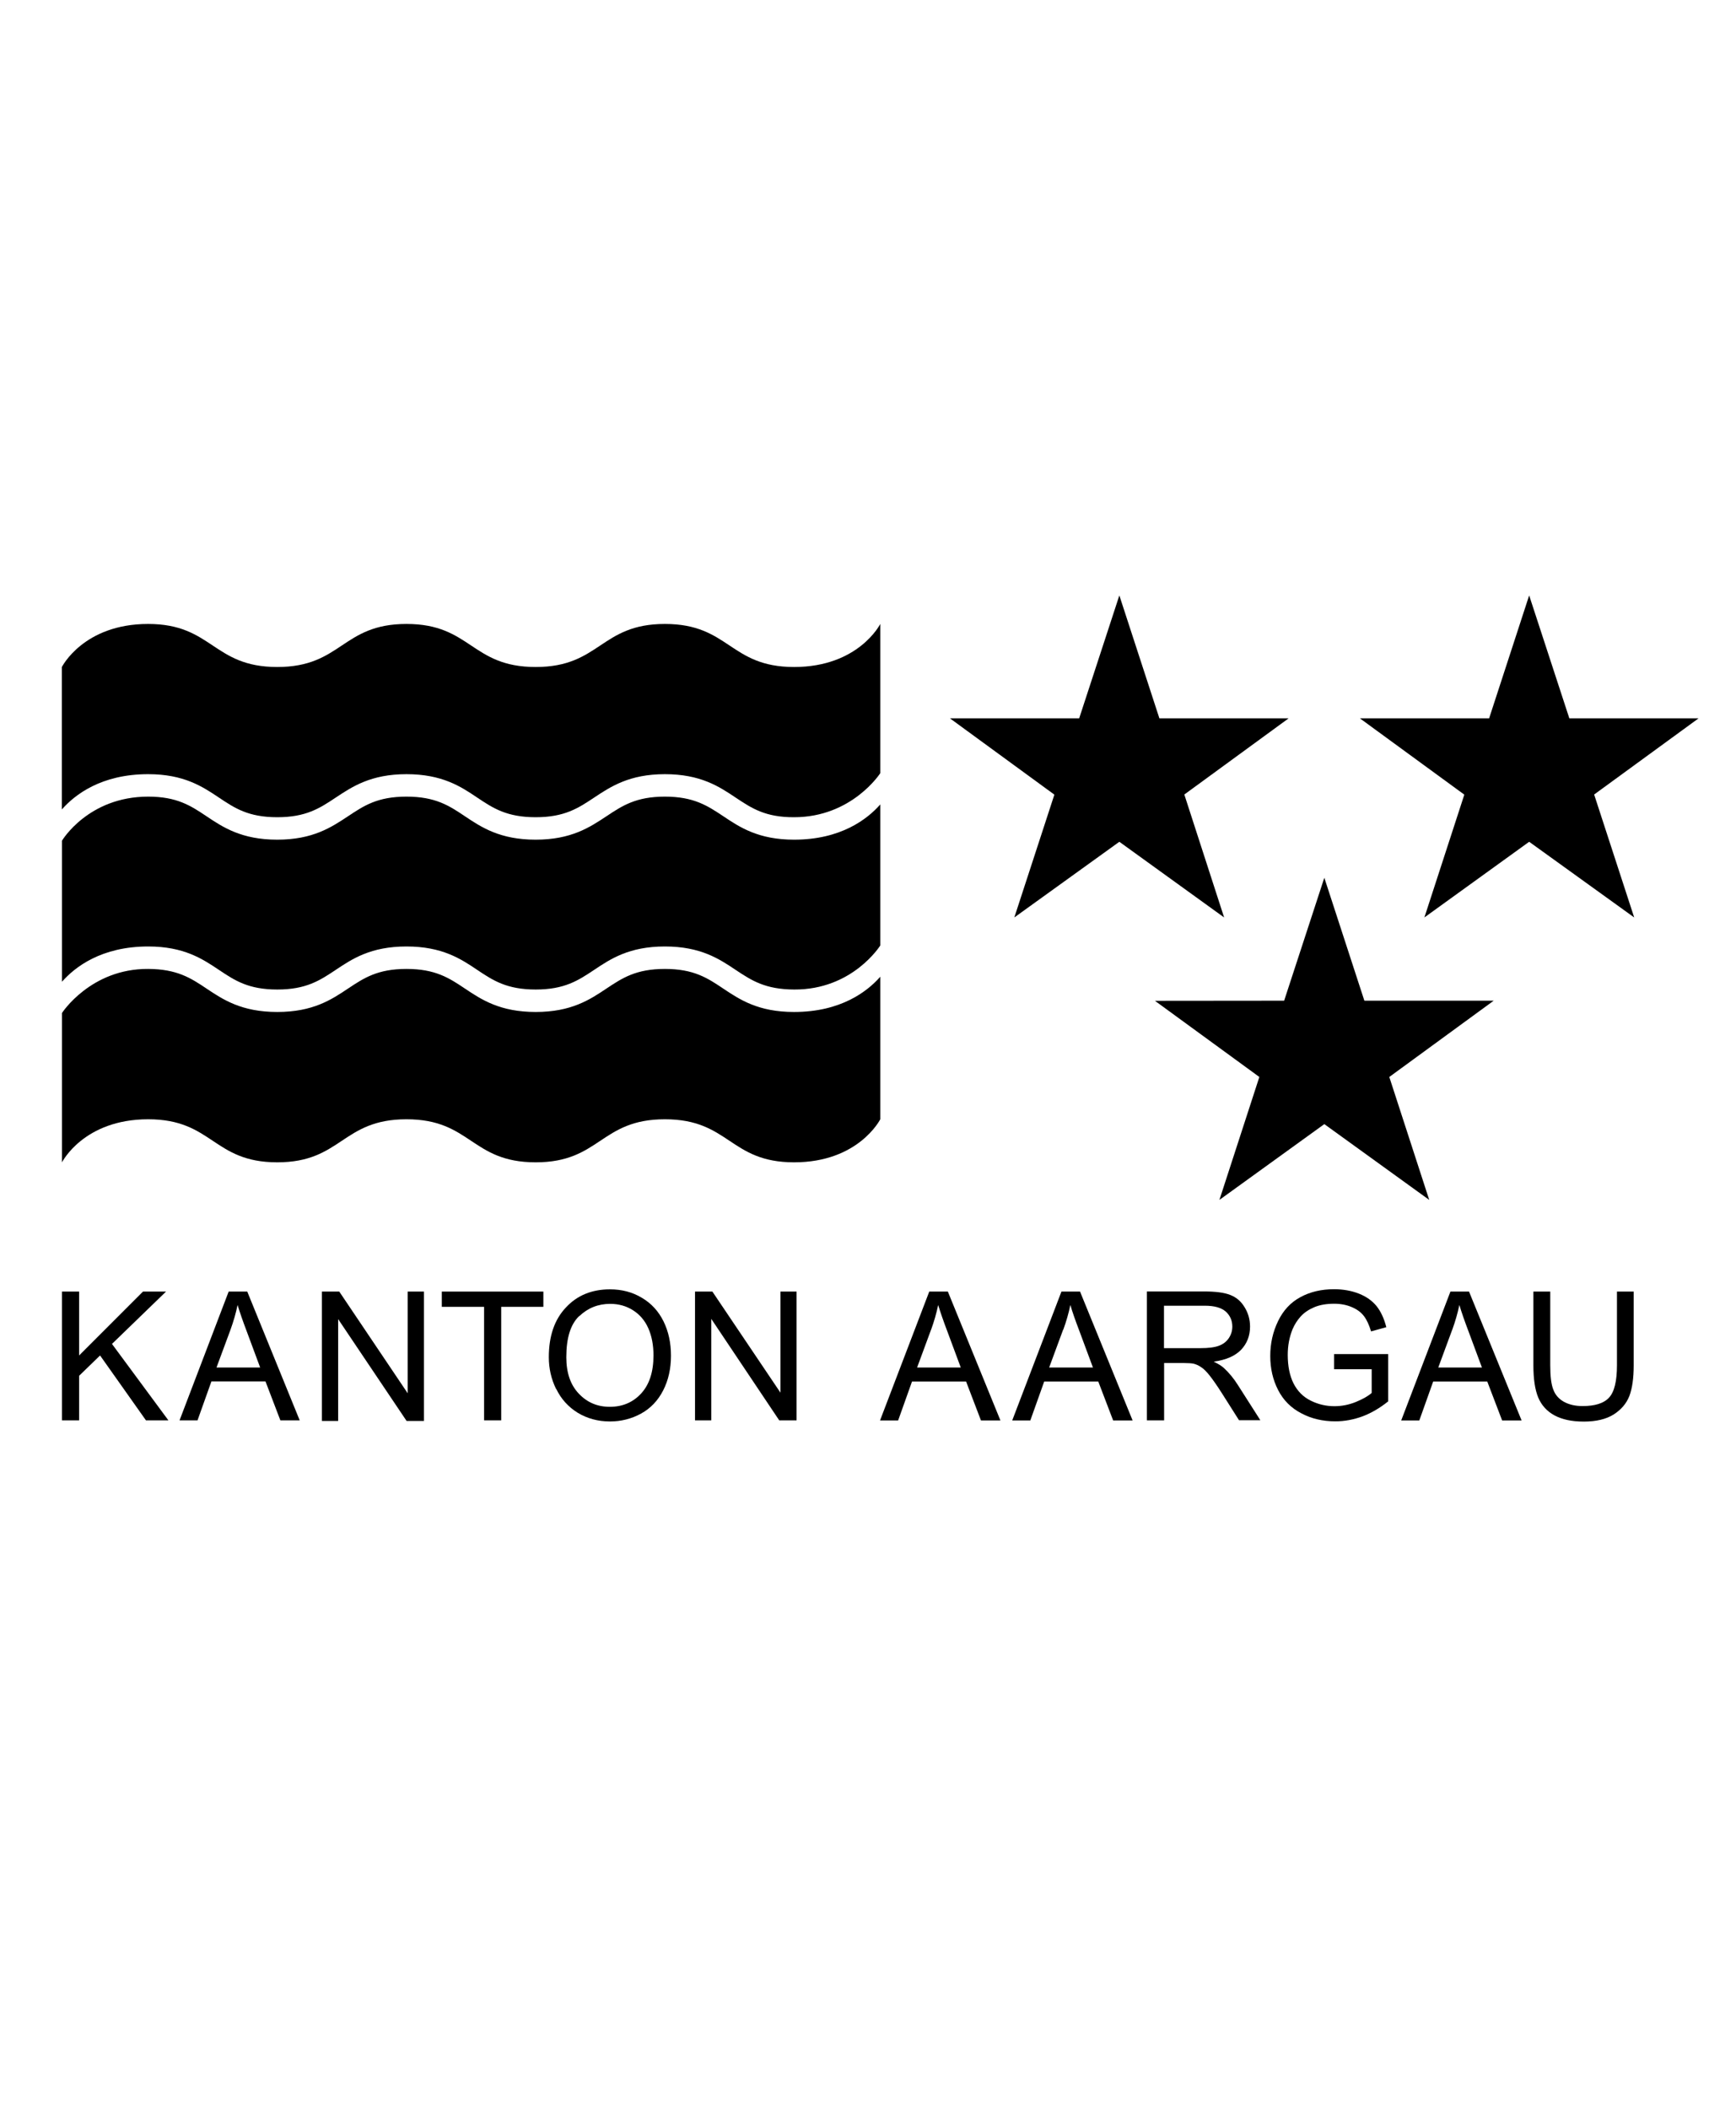
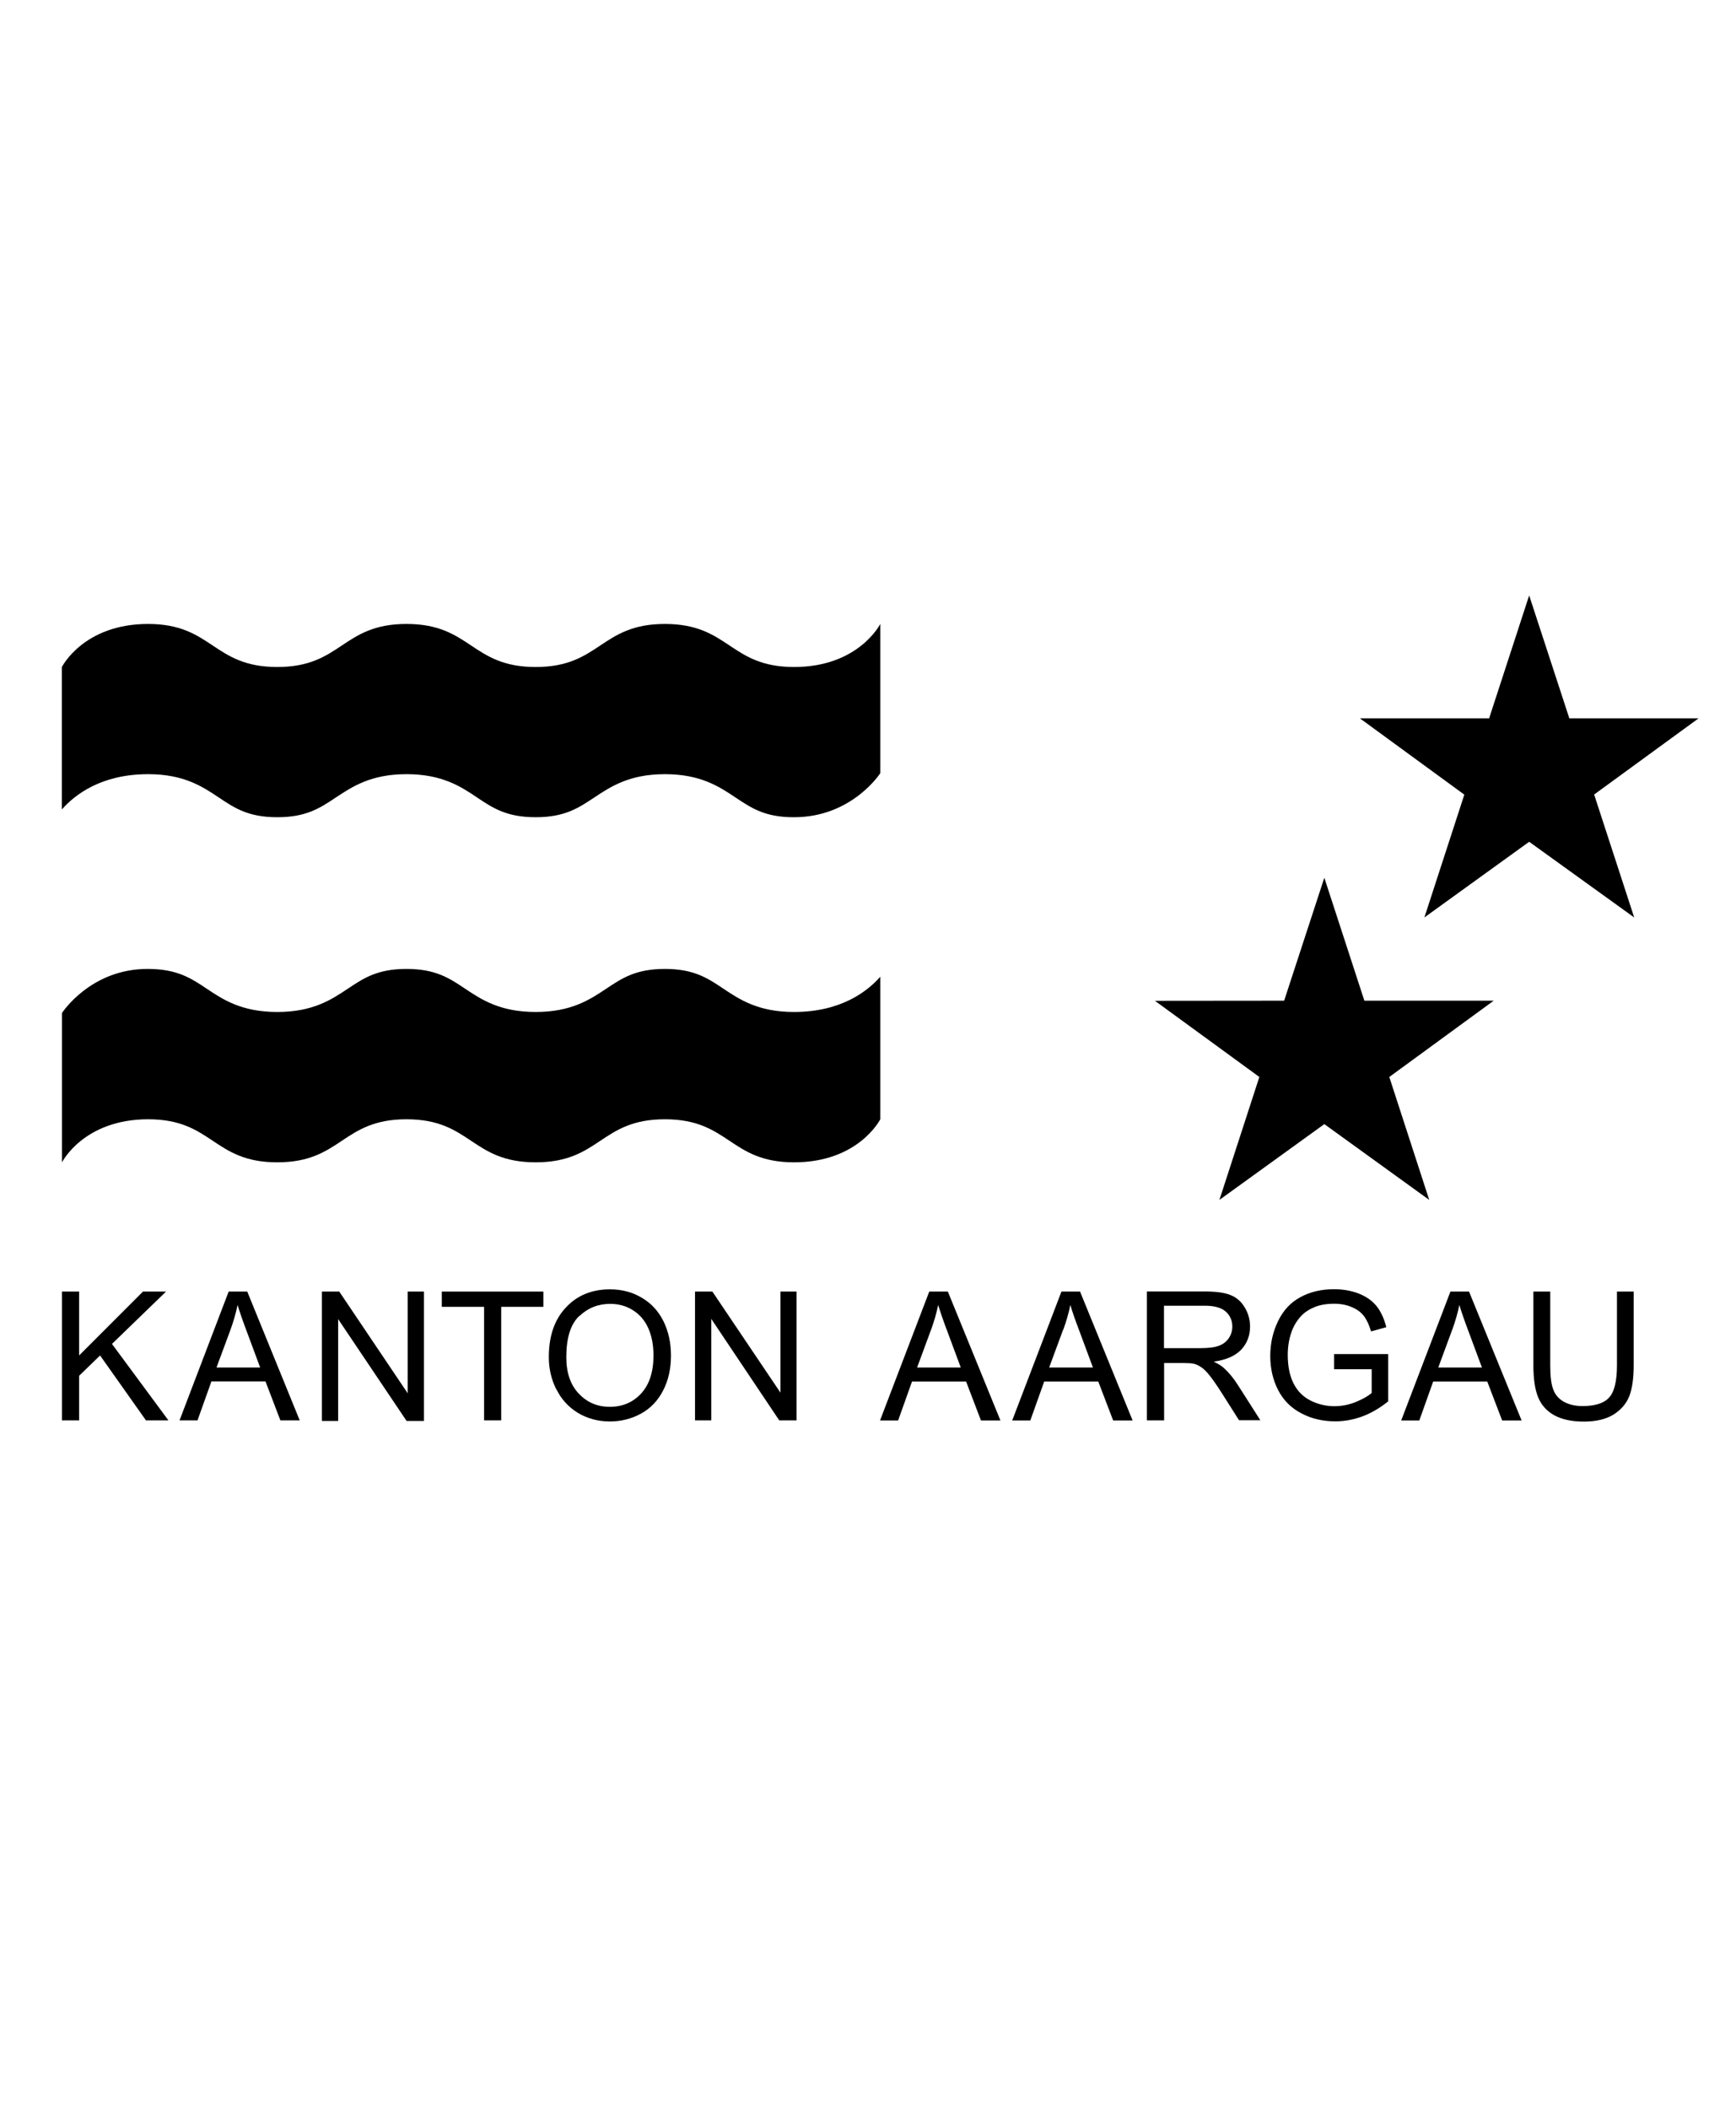
<svg xmlns="http://www.w3.org/2000/svg" id="Aargau" viewBox="0 0 140 170">
  <defs>
    <style>
      .cls-1 {
        fill: #000;
        stroke-width: 0px;
      }
    </style>
  </defs>
  <g id="COLOR">
    <polygon class="cls-1" points="5 114.5 5 104.12 6.38 104.12 6.38 109.27 11.53 104.12 13.39 104.12 9.03 108.34 13.58 114.5 11.77 114.5 8.07 109.27 6.38 110.91 6.38 114.5 5 114.5" />
    <path class="cls-1" d="M15.93,114.5l1.12-3.14h4.36l1.2,3.14h1.56l-4.23-10.38h-1.5l-3.96,10.38h1.45ZM18.59,107.19c.24-.66.43-1.32.57-1.99.17.57.42,1.29.75,2.16l1.07,2.88h-3.52l1.13-3.05Z" />
    <polygon class="cls-1" points="25.96 114.55 25.96 104.12 27.36 104.12 32.88 112.32 32.88 104.12 34.19 104.12 34.19 114.55 32.79 114.55 27.27 106.34 27.27 114.55 25.96 114.55" />
    <polygon class="cls-1" points="39.04 114.5 39.04 105.35 35.63 105.35 35.63 104.12 43.82 104.12 43.82 105.35 40.42 105.35 40.42 114.5 39.04 114.5" />
    <path class="cls-1" d="M44.86,111.97c.39.81.97,1.45,1.73,1.92.76.46,1.63.7,2.6.7.89,0,1.73-.21,2.5-.63.77-.42,1.37-1.05,1.79-1.87.42-.82.63-1.75.63-2.8s-.2-1.95-.6-2.77c-.4-.81-.98-1.45-1.75-1.9-.76-.46-1.62-.68-2.57-.68-1.45,0-2.64.48-3.55,1.46-.92.97-1.38,2.3-1.38,4.01,0,.9.19,1.76.59,2.57M46.72,106.1c.69-.66,1.52-.99,2.49-.99.68,0,1.29.17,1.83.51.54.34.96.82,1.24,1.45.28.63.42,1.36.42,2.2,0,1.32-.33,2.34-.99,3.06-.66.72-1.51,1.08-2.53,1.08s-1.84-.36-2.51-1.07c-.67-.71-1-1.68-1-2.93,0-1.55.34-2.65,1.04-3.32" />
    <polygon class="cls-1" points="56.05 114.5 56.05 104.12 57.45 104.12 62.94 112.27 62.94 104.12 64.24 104.12 64.24 114.5 62.84 114.5 57.36 106.32 57.36 114.5 56.05 114.5" />
    <path class="cls-1" d="M72.43,114.51l1.12-3.14h4.36l1.2,3.14h1.57l-4.24-10.39h-1.5l-3.97,10.39h1.46ZM75.09,107.19c.24-.66.43-1.32.57-1.99.17.57.42,1.29.75,2.16l1.07,2.88h-3.52l1.13-3.06Z" />
    <path class="cls-1" d="M83.09,114.51l1.12-3.14h4.36l1.2,3.14h1.57l-4.24-10.39h-1.5l-3.97,10.39h1.46ZM85.75,107.19c.24-.66.43-1.32.57-1.99.16.57.42,1.29.75,2.16l1.07,2.88h-3.53l1.13-3.06Z" />
    <path class="cls-1" d="M93.88,114.5v-4.62h1.59c.35,0,.61.02.77.05.21.05.42.14.62.28.21.13.44.36.7.69.26.33.59.8.99,1.43l1.37,2.16h1.72l-1.8-2.82c-.35-.56-.74-1.02-1.14-1.39-.19-.17-.46-.34-.82-.51.99-.14,1.73-.46,2.21-.96.48-.51.72-1.13.72-1.87,0-.57-.15-1.09-.44-1.56-.29-.48-.67-.8-1.16-.99-.48-.19-1.18-.28-2.11-.28h-4.61v10.39h1.37ZM93.88,105.26h3.29c.77,0,1.32.16,1.68.47.35.32.53.72.53,1.21,0,.34-.09.64-.28.93-.19.28-.45.49-.81.62-.35.13-.84.19-1.47.19h-2.95v-3.43Z" />
    <path class="cls-1" d="M107.59,110.38v-1.22h4.36v3.81c-.67.54-1.36.94-2.07,1.21-.71.26-1.44.4-2.19.4-1.01,0-1.93-.21-2.75-.65-.83-.43-1.45-1.06-1.87-1.88-.42-.82-.63-1.73-.63-2.74s.21-1.94.63-2.81c.42-.87,1.02-1.51,1.8-1.93.79-.43,1.69-.64,2.71-.64.74,0,1.41.12,2.02.36.6.24,1.07.58,1.42,1.01.34.43.6.99.78,1.69l-1.23.34c-.16-.53-.35-.94-.58-1.24-.23-.3-.55-.54-.98-.72-.42-.18-.9-.27-1.41-.27-.62,0-1.16.09-1.61.28-.45.19-.82.44-1.1.75-.28.31-.49.65-.65,1.02-.26.64-.39,1.33-.39,2.07,0,.92.16,1.69.47,2.31.32.62.77,1.08,1.38,1.38.6.3,1.24.45,1.91.45.59,0,1.16-.11,1.73-.34.56-.23.99-.47,1.28-.73v-1.91h-3.03Z" />
    <path class="cls-1" d="M114.46,114.51l1.12-3.14h4.36l1.2,3.14h1.57l-4.24-10.39h-1.5l-3.97,10.39h1.46ZM117.12,107.19c.24-.66.43-1.32.57-1.99.17.57.42,1.29.75,2.16l1.07,2.88h-3.52l1.13-3.06Z" />
    <path class="cls-1" d="M130.38,104.12h1.37v5.95c0,1.04-.12,1.86-.35,2.47-.24.61-.66,1.1-1.27,1.49-.61.38-1.41.57-2.4.57s-1.75-.17-2.37-.5c-.61-.33-1.05-.82-1.31-1.44-.26-.63-.39-1.49-.39-2.59v-5.95h1.36v5.94c0,.9.08,1.55.25,1.97.16.43.45.75.86.98.41.22.9.34,1.49.34,1,0,1.72-.22,2.14-.68.43-.46.64-1.33.64-2.62v-5.94Z" />
    <polygon class="cls-1" points="126.56 57.91 123.32 48 120.09 57.91 109.67 57.91 118.09 64.06 114.87 73.96 123.32 67.86 131.79 73.96 128.56 64.05 136.98 57.91 126.56 57.91" />
-     <polygon class="cls-1" points="93.5 57.91 90.27 48 87.03 57.91 76.61 57.91 85.03 64.06 81.8 73.96 90.27 67.86 98.72 73.96 95.51 64.05 103.92 57.91 93.5 57.91" />
    <polygon class="cls-1" points="110.03 80.67 106.8 70.76 103.56 80.67 93.14 80.68 101.56 86.82 98.34 96.73 106.8 90.62 115.26 96.73 112.04 86.82 120.46 80.67 110.03 80.67" />
    <path class="cls-1" d="M11.95,62.41c2.88,0,4.38,1,5.71,1.89,1.27.85,2.37,1.58,4.7,1.58s3.43-.73,4.71-1.58c1.33-.88,2.83-1.89,5.71-1.89s4.39,1,5.71,1.89c1.27.85,2.38,1.58,4.71,1.58s3.43-.73,4.71-1.58c1.33-.88,2.83-1.89,5.71-1.89s4.38,1,5.71,1.89c1.28.85,2.38,1.59,4.71,1.58,4.67,0,6.95-3.55,6.95-3.55v-12.03s-1.74,3.47-6.95,3.47-5.21-3.47-10.42-3.47-5.21,3.47-10.42,3.47-5.21-3.47-10.42-3.47-5.21,3.47-10.42,3.47-5.21-3.47-10.42-3.47-6.95,3.47-6.95,3.47v11.48c1.04-1.18,3.17-2.84,6.95-2.84" />
-     <path class="cls-1" d="M11.95,76.3c2.88,0,4.38,1,5.71,1.89,1.27.85,2.37,1.58,4.7,1.58s3.43-.73,4.71-1.58c1.33-.89,2.83-1.89,5.71-1.89s4.39,1,5.71,1.89c1.27.85,2.38,1.58,4.71,1.58s3.43-.73,4.71-1.58c1.33-.89,2.83-1.89,5.71-1.89s4.38,1,5.71,1.89c1.28.85,2.38,1.57,4.71,1.58,4.72.03,6.95-3.55,6.95-3.55v-11.37c-1.04,1.18-3.17,2.84-6.95,2.84-2.88,0-4.38-1-5.71-1.89-1.28-.85-2.38-1.58-4.71-1.58s-3.43.73-4.71,1.58c-1.33.88-2.83,1.89-5.71,1.89s-4.38-1-5.71-1.89c-1.27-.85-2.37-1.58-4.71-1.58s-3.43.73-4.71,1.58c-1.33.88-2.83,1.89-5.71,1.89s-4.38-1-5.71-1.89c-1.27-.85-2.38-1.58-4.7-1.58-4.84,0-6.95,3.55-6.95,3.55v11.37c1.04-1.18,3.17-2.84,6.95-2.84" />
    <path class="cls-1" d="M64.03,81.58c-2.88,0-4.38-1-5.71-1.89-1.27-.85-2.37-1.58-4.7-1.58s-3.43.73-4.71,1.58c-1.33.89-2.83,1.89-5.71,1.89s-4.38-1-5.71-1.89c-1.27-.85-2.38-1.58-4.71-1.58s-3.43.73-4.71,1.58c-1.33.89-2.83,1.89-5.71,1.89s-4.38-1-5.71-1.89c-1.27-.85-2.38-1.57-4.7-1.58-4.64-.03-6.95,3.55-6.95,3.55v12.04s1.74-3.47,6.95-3.47,5.21,3.47,10.41,3.47,5.21-3.47,10.42-3.47,5.21,3.47,10.42,3.47,5.21-3.47,10.42-3.47,5.21,3.47,10.42,3.47,6.95-3.47,6.95-3.47v-11.49c-1.04,1.18-3.17,2.84-6.95,2.84" />
  </g>
</svg>